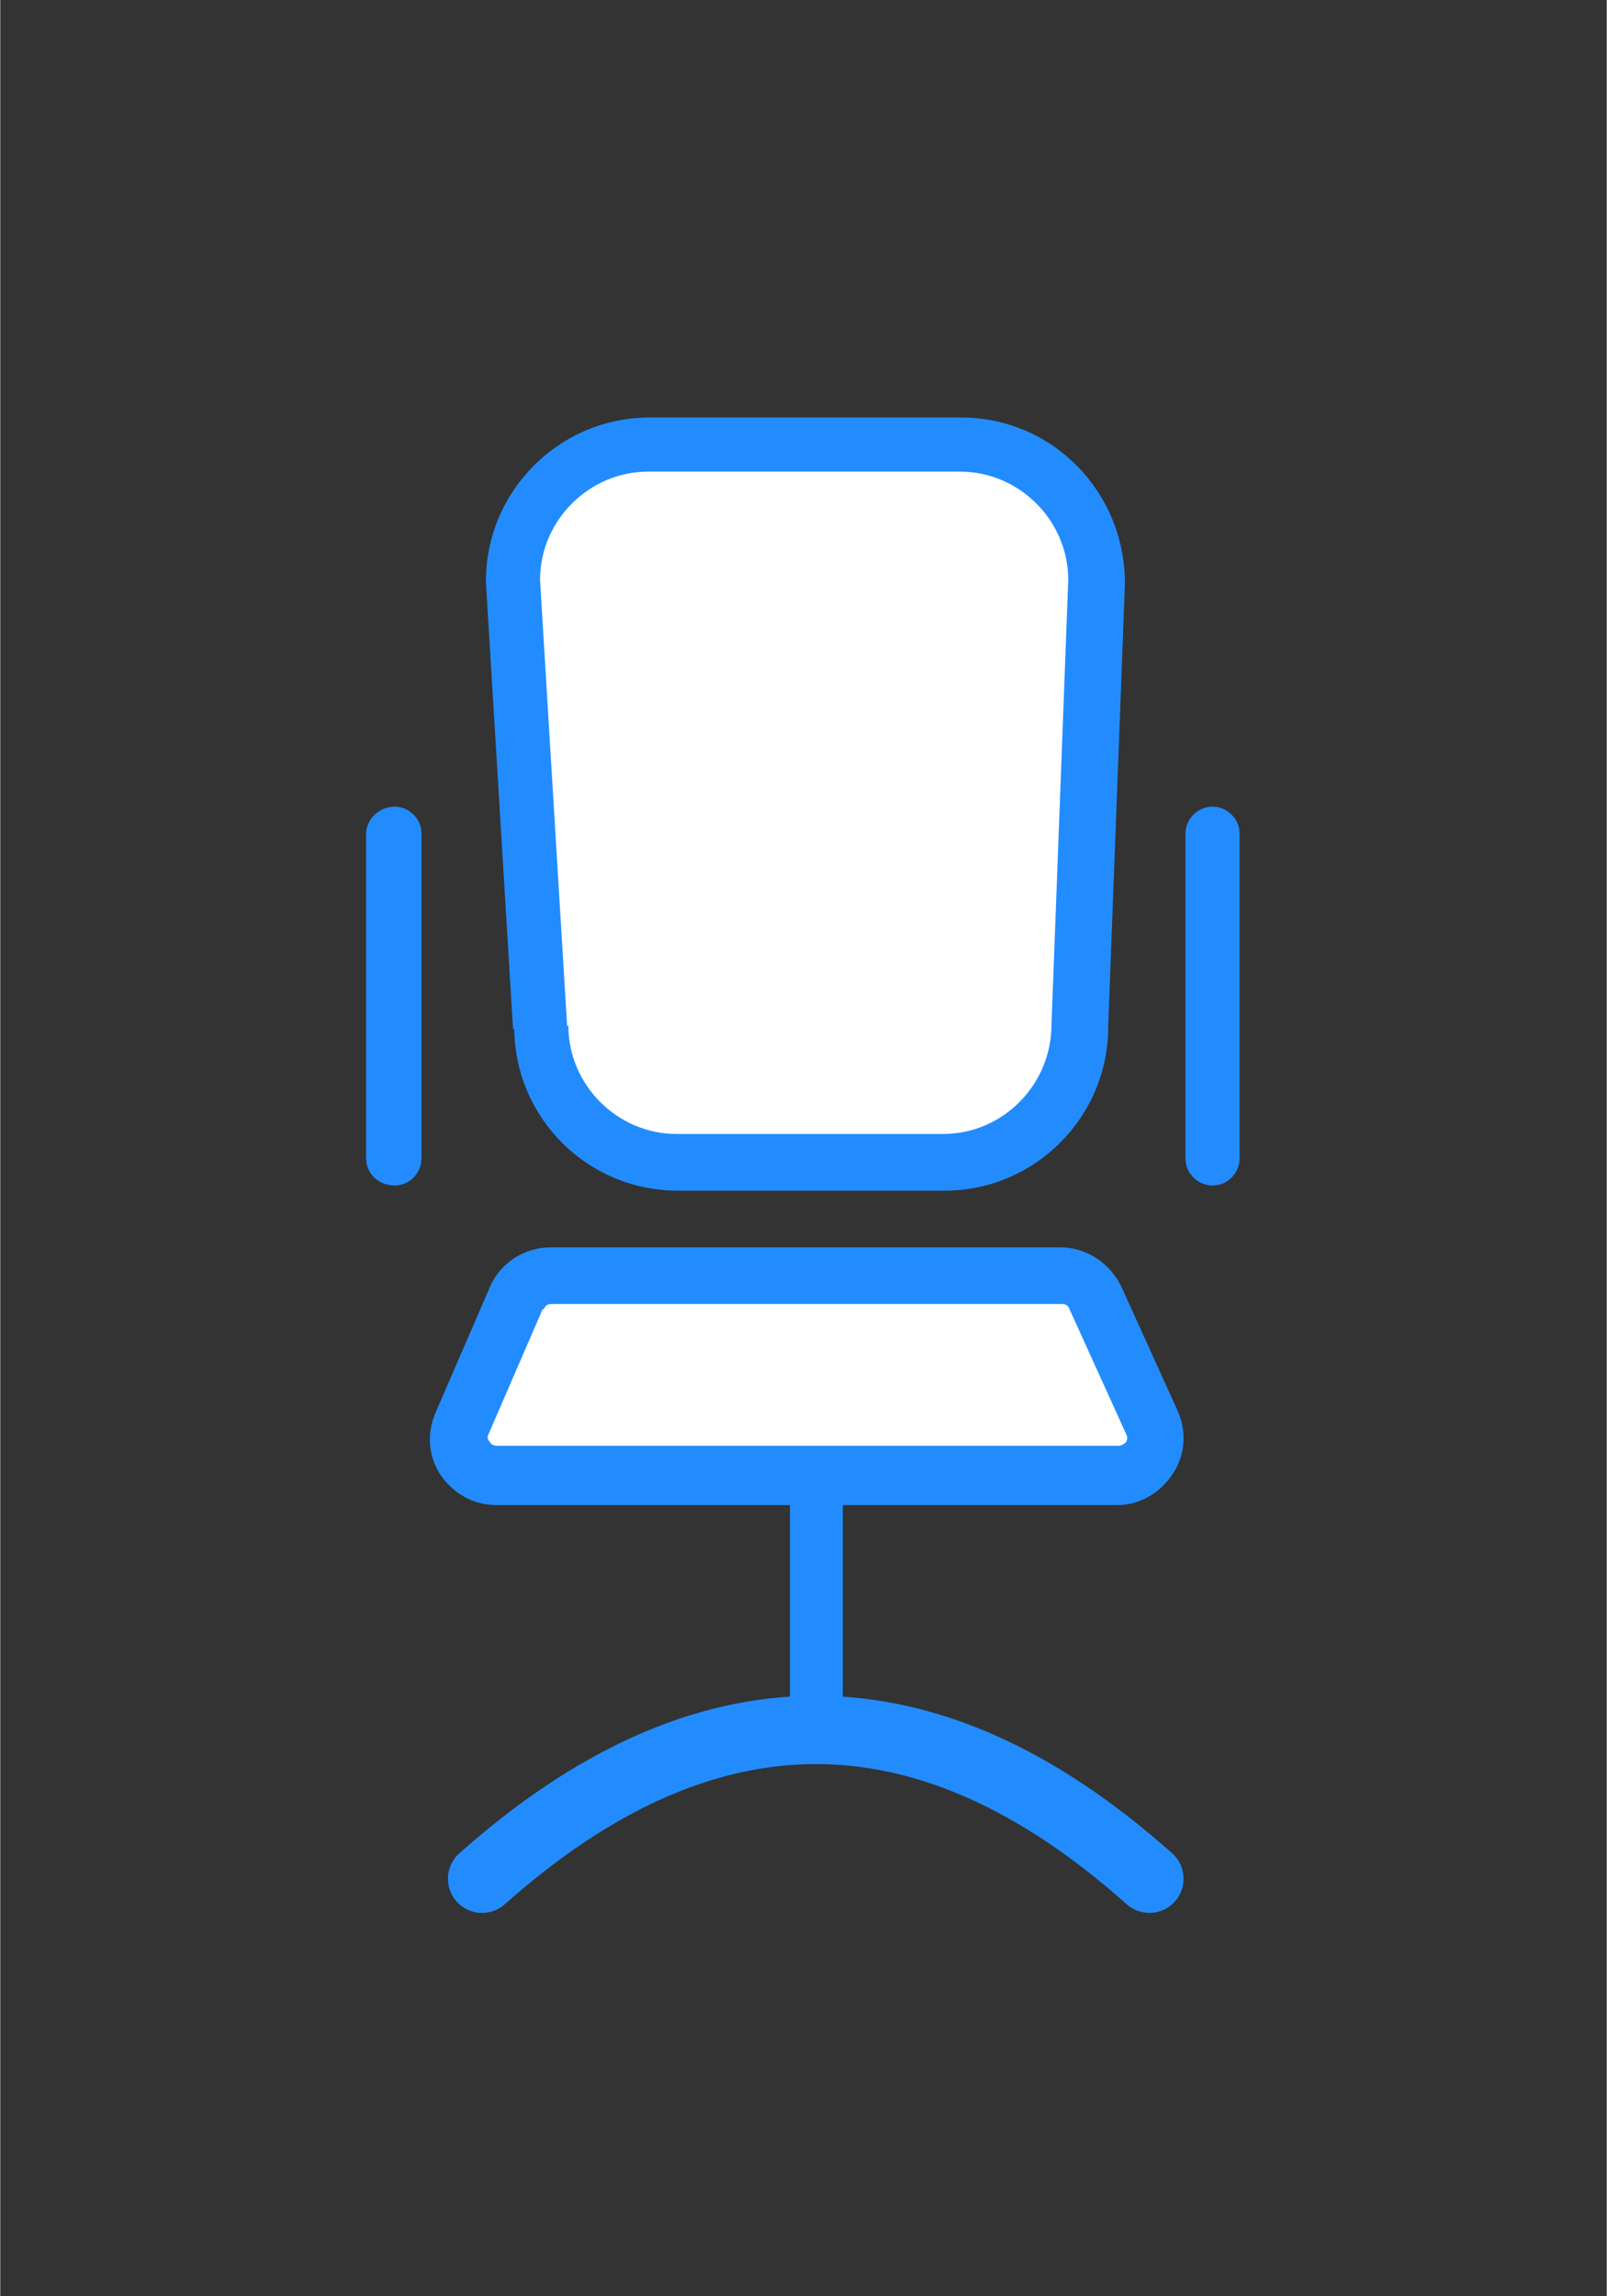
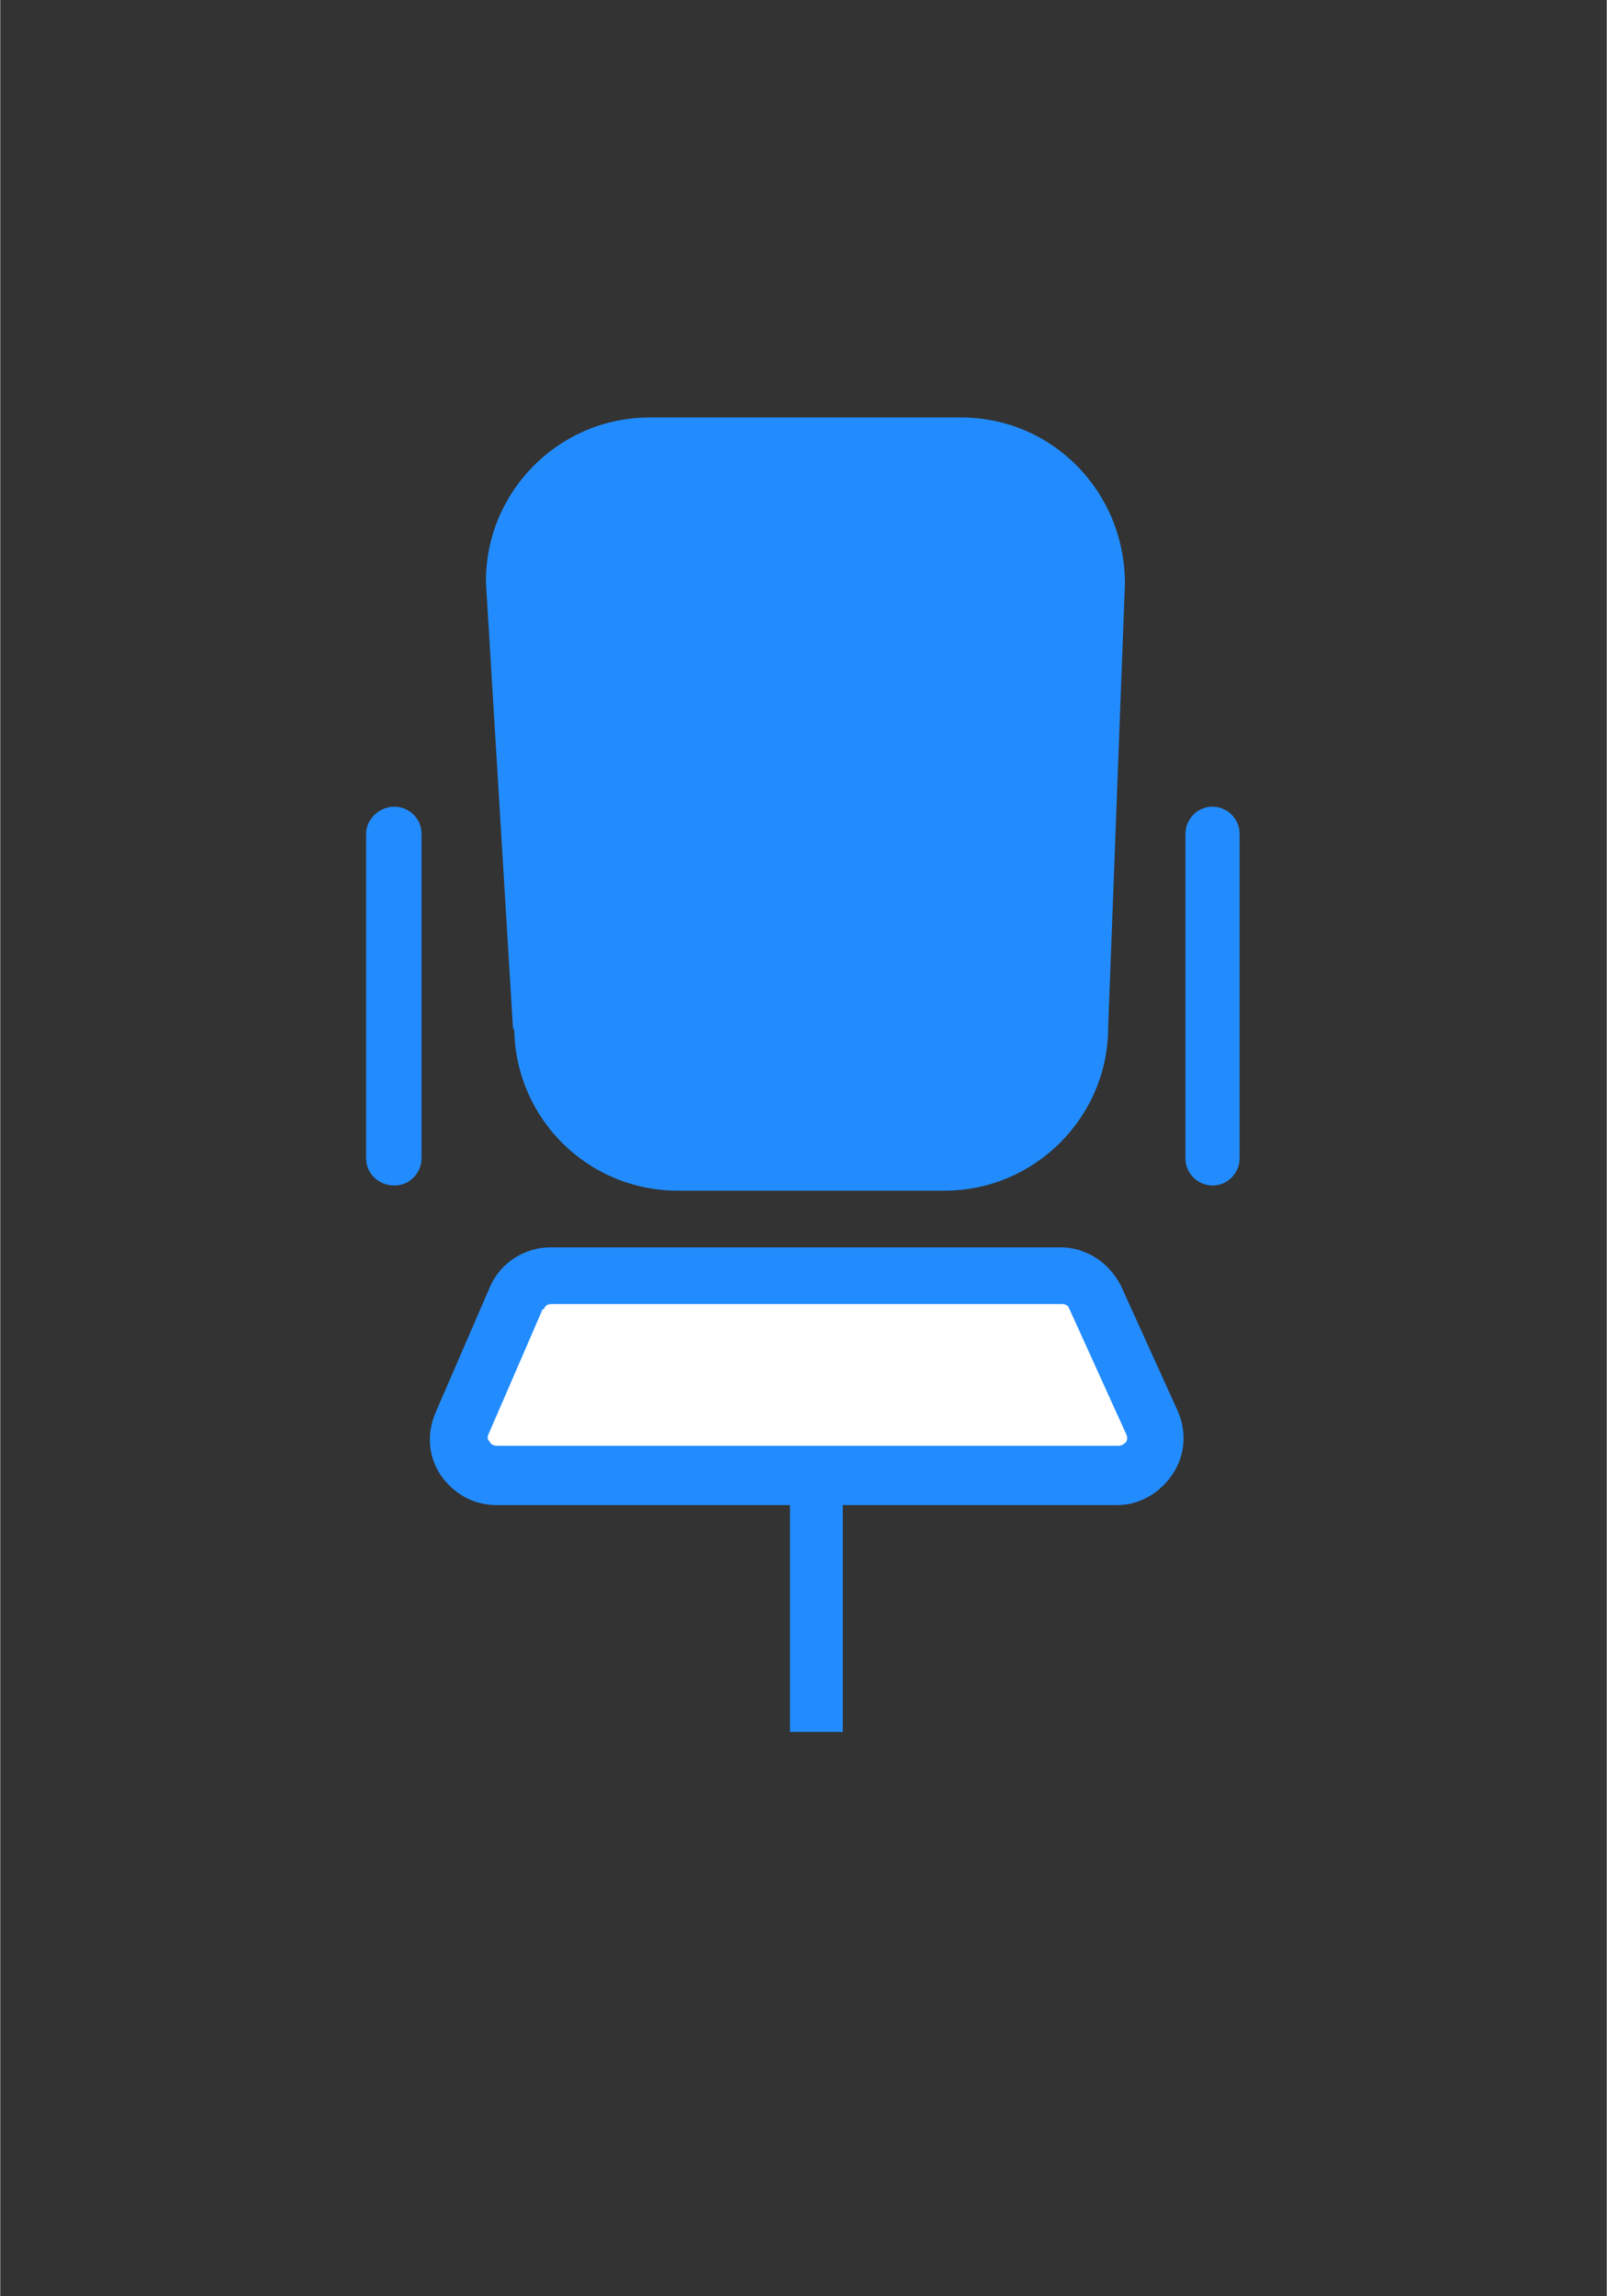
<svg xmlns="http://www.w3.org/2000/svg" width="16.8" height="24" viewBox="0 0 12.47 17.82" shape-rendering="geometricPrecision" text-rendering="geometricPrecision" image-rendering="optimizeQuality" fill-rule="evenodd" clip-rule="evenodd">
  <rect x="0" y="0" width="12.47" height="17.82" fill="#333333" stroke="none" />
  <defs>
    <style>.fil0{fill:none}.fil1{fill:#228cff}.fil2{fill:#fff}.fil3{fill:#228cff;fill-rule:nonzero}</style>
  </defs>
  <g id="Capa_x0020_1">
    <path class="fil0" d="M0 0h12.47v17.82H0z" />
    <g id="_2652800278592">
      <path class="fil1" d="M3.98 7.98l-.21-3.46v-.01c0-.7.57-1.27 1.27-1.27h2.42c.7 0 1.27.57 1.27 1.29L8.6 7.97c0 .7-.57 1.27-1.27 1.27H5.26c-.7 0-1.26-.56-1.27-1.25z" />
-       <path class="fil2" d="M4.41 7.96c0 .46.38.84.84.84h2.07c.46 0 .84-.38.84-.85l.13-3.45c0-.46-.38-.84-.84-.84H5.03c-.46 0-.84.38-.84.84l.21 3.46z" />
      <path class="fil1" d="M3.8 9.99c.08-.19.27-.31.47-.31h3.96c.2 0 .38.12.47.3l.44.97c.07.16.06.34-.04.49-.1.15-.26.24-.43.24H3.85c-.18 0-.33-.09-.43-.23-.1-.15-.11-.33-.04-.49l.42-.97z" />
      <path class="fil2" d="M4.21 10.16l-.42.97c-.01.02-.01.04.01.06.01.02.03.03.06.03h4.82c.02 0 .04-.01.06-.03.01-.02.01-.04 0-.06l-.44-.97c-.01-.03-.03-.04-.06-.04H4.28c-.03 0-.05.01-.06.04z" />
      <path class="fil3" d="M2.84 6.47v2.52c0 .12.1.21.22.21s.21-.1.21-.21V6.47c0-.12-.1-.21-.21-.21-.12 0-.22.1-.22.21zM9.2 6.47v2.52c0 .12.1.21.21.21.12 0 .21-.1.21-.21V6.47c0-.12-.1-.21-.21-.21-.12 0-.21.1-.21.21z" />
      <path class="fil1" d="M6.13 11.48h.41v1.96h-.41z" />
-       <path class="fil0" d="M3.74 14.58c1.71-1.52 3.43-1.56 5.18 0" stroke="#228cff" stroke-width=".53" stroke-linecap="round" stroke-linejoin="round" stroke-miterlimit="22.926" />
    </g>
  </g>
</svg>